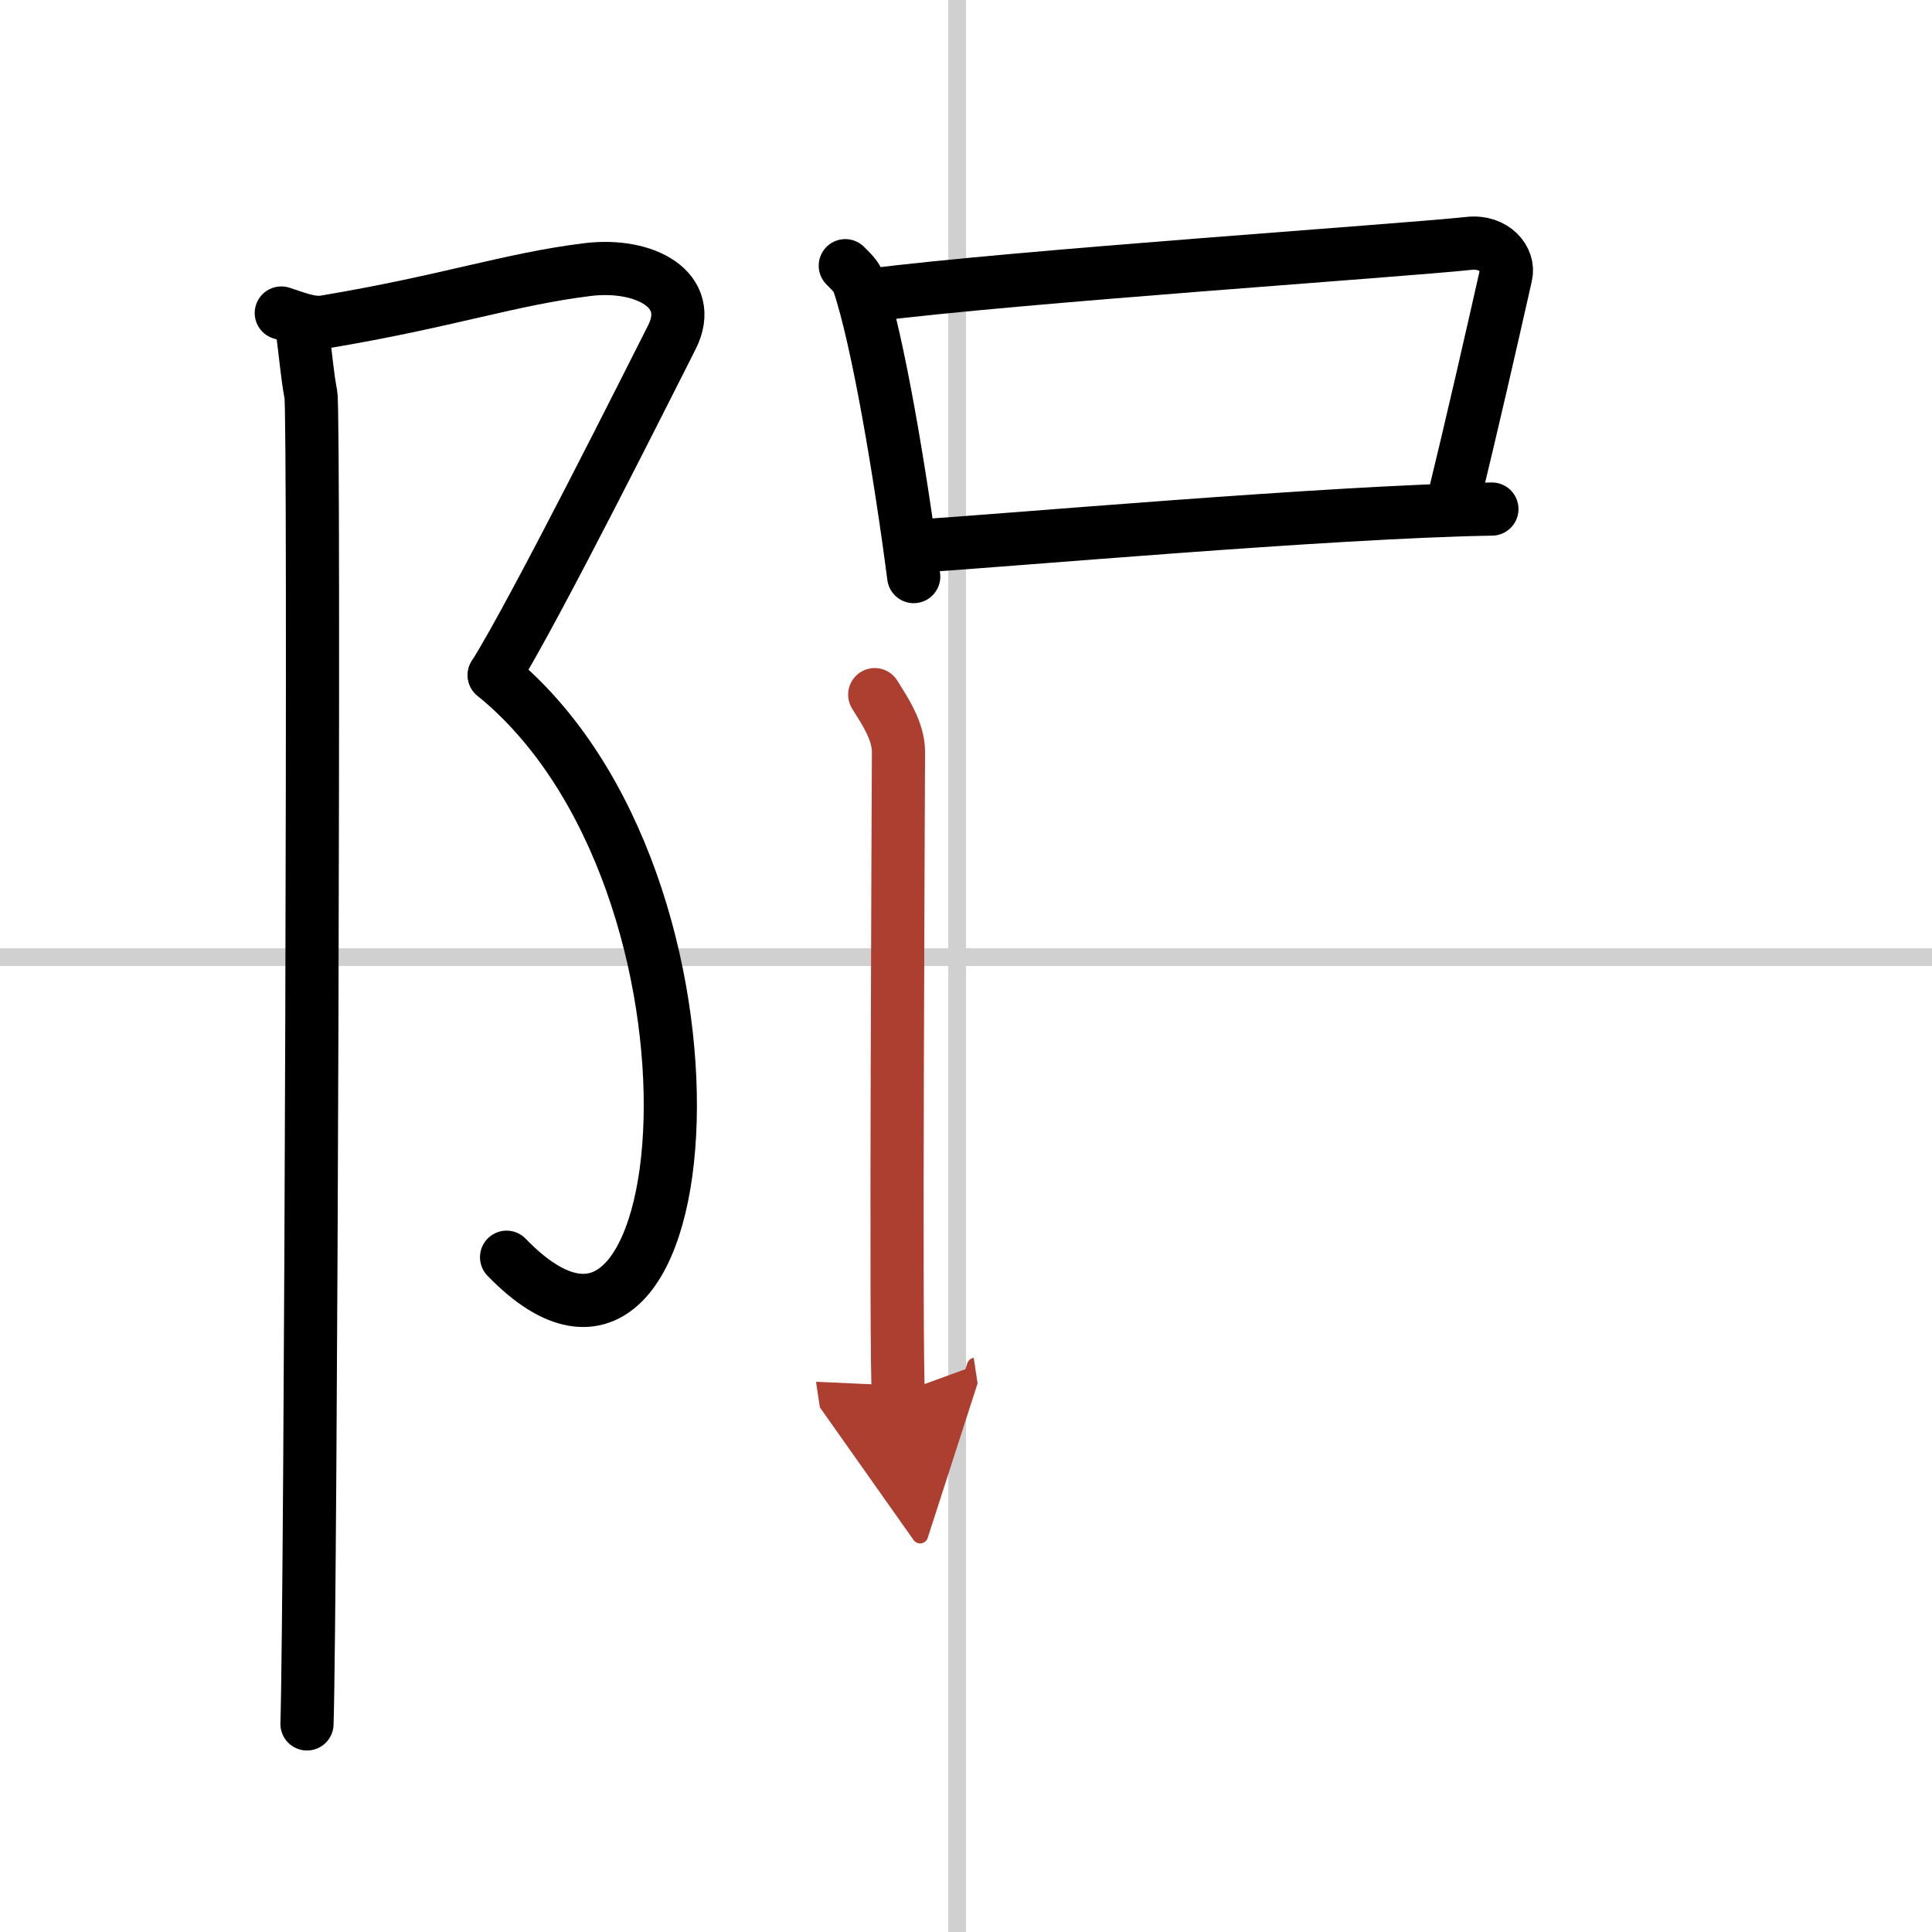
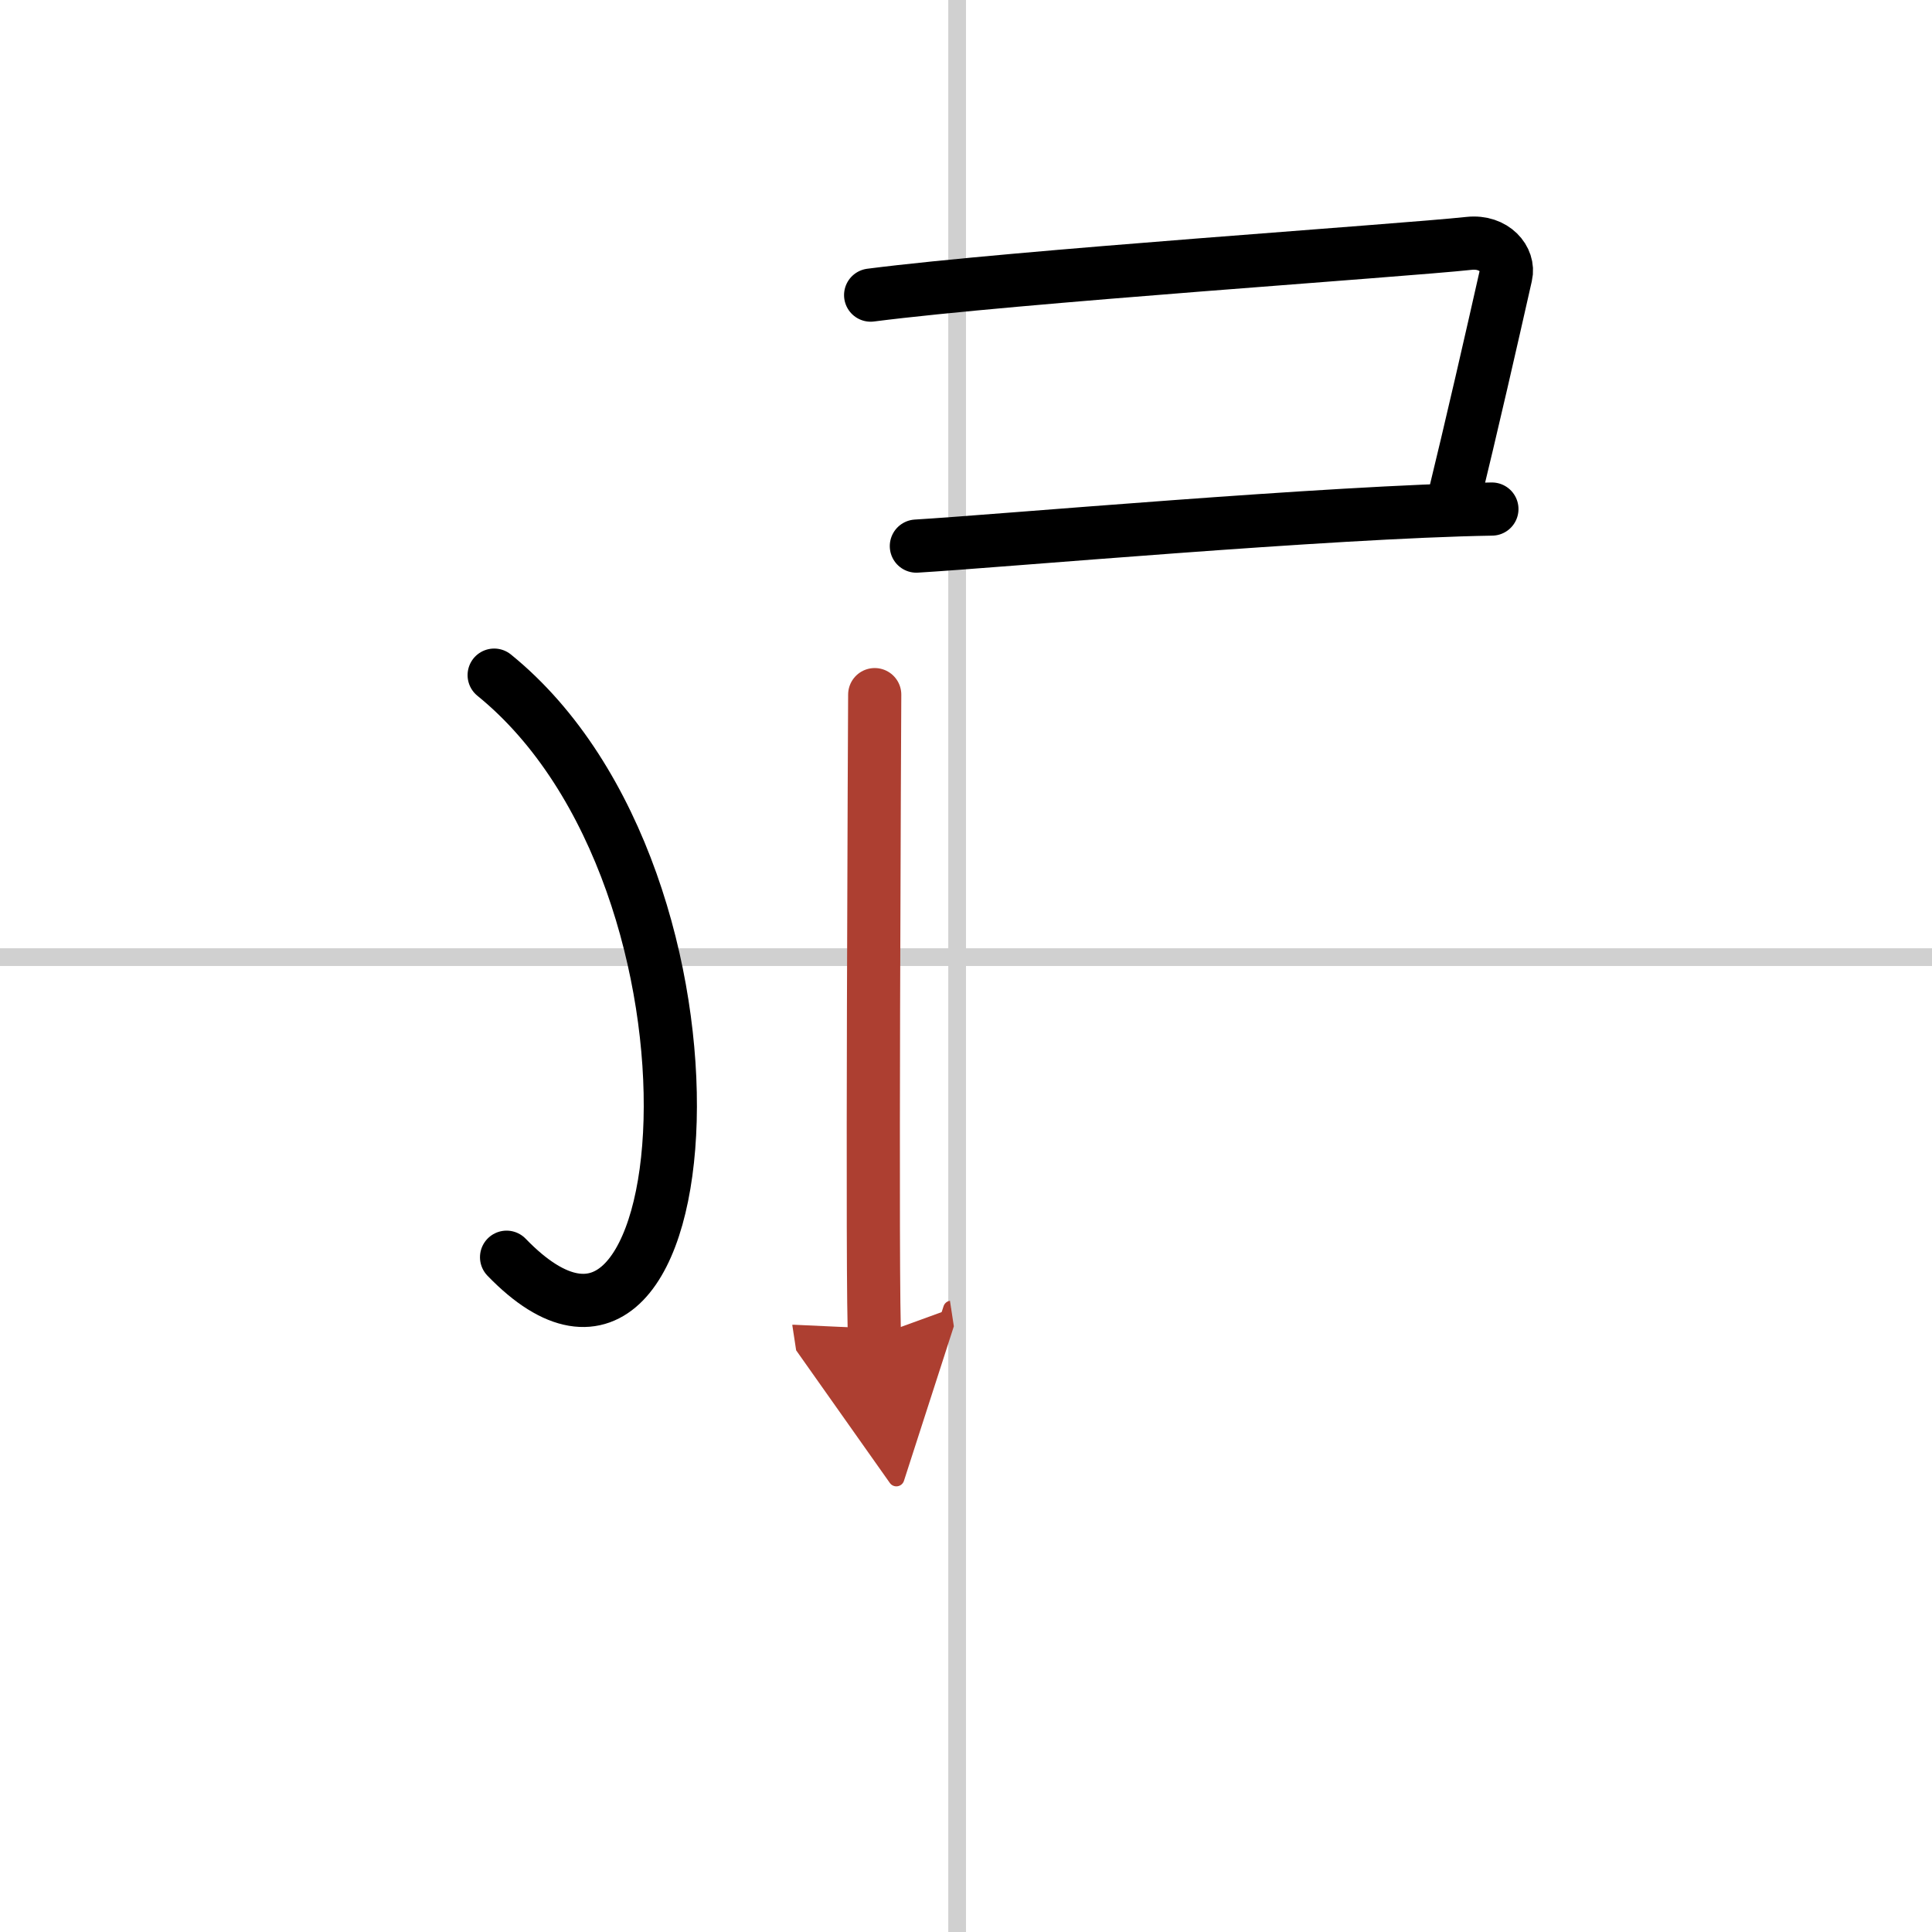
<svg xmlns="http://www.w3.org/2000/svg" width="400" height="400" viewBox="0 0 109 109">
  <defs>
    <marker id="a" markerWidth="4" orient="auto" refX="1" refY="5" viewBox="0 0 10 10">
      <polyline points="0 0 10 5 0 10 1 5" fill="#ad3f31" stroke="#ad3f31" />
    </marker>
  </defs>
  <g fill="none" stroke="#000" stroke-linecap="round" stroke-linejoin="round" stroke-width="3">
    <rect width="100%" height="100%" fill="#fff" stroke="#fff" />
    <line x1="54" x2="54" y2="109" stroke="#d0d0d0" stroke-width="1" />
    <line x2="109" y1="54" y2="54" stroke="#d0d0d0" stroke-width="1" />
-     <path d="m15.87 17.66c0.83 0.26 1.66 0.63 2.46 0.5 6.93-1.16 10.43-2.41 14.81-2.95 3.24-0.4 6.12 1.15 4.76 3.83s-7.63 15.21-10.01 19.05" />
    <path d="m27.88 38.09c14.37 11.66 11.87 44.41 0.7 32.84" />
-     <path d="m17.04 18.53c0.21 1.47 0.28 2.59 0.5 3.74s0 67.8-0.22 74.99" />
-     <path d="m47.69 14.99c0.31 0.32 0.63 0.59 0.76 0.99 1.08 3.19 2.36 10.83 3.1 16.55" />
    <path d="m49.12 16.65c8.18-1.05 29.87-2.5 33.77-2.92 1.42-0.15 2.28 0.91 2.07 1.8-0.84 3.72-1.83 8.08-3.08 13.22" />
    <path d="m51.7 30.81c4.58-0.27 23.27-1.94 32.47-2.09" />
-     <path d="m49.35 39.19c0.55 0.88 1.34 2.04 1.34 3.22s-0.18 35.03 0 36.21" marker-end="url(#a)" stroke="#ad3f31" />
+     <path d="m49.35 39.19s-0.18 35.03 0 36.21" marker-end="url(#a)" stroke="#ad3f31" />
  </g>
</svg>